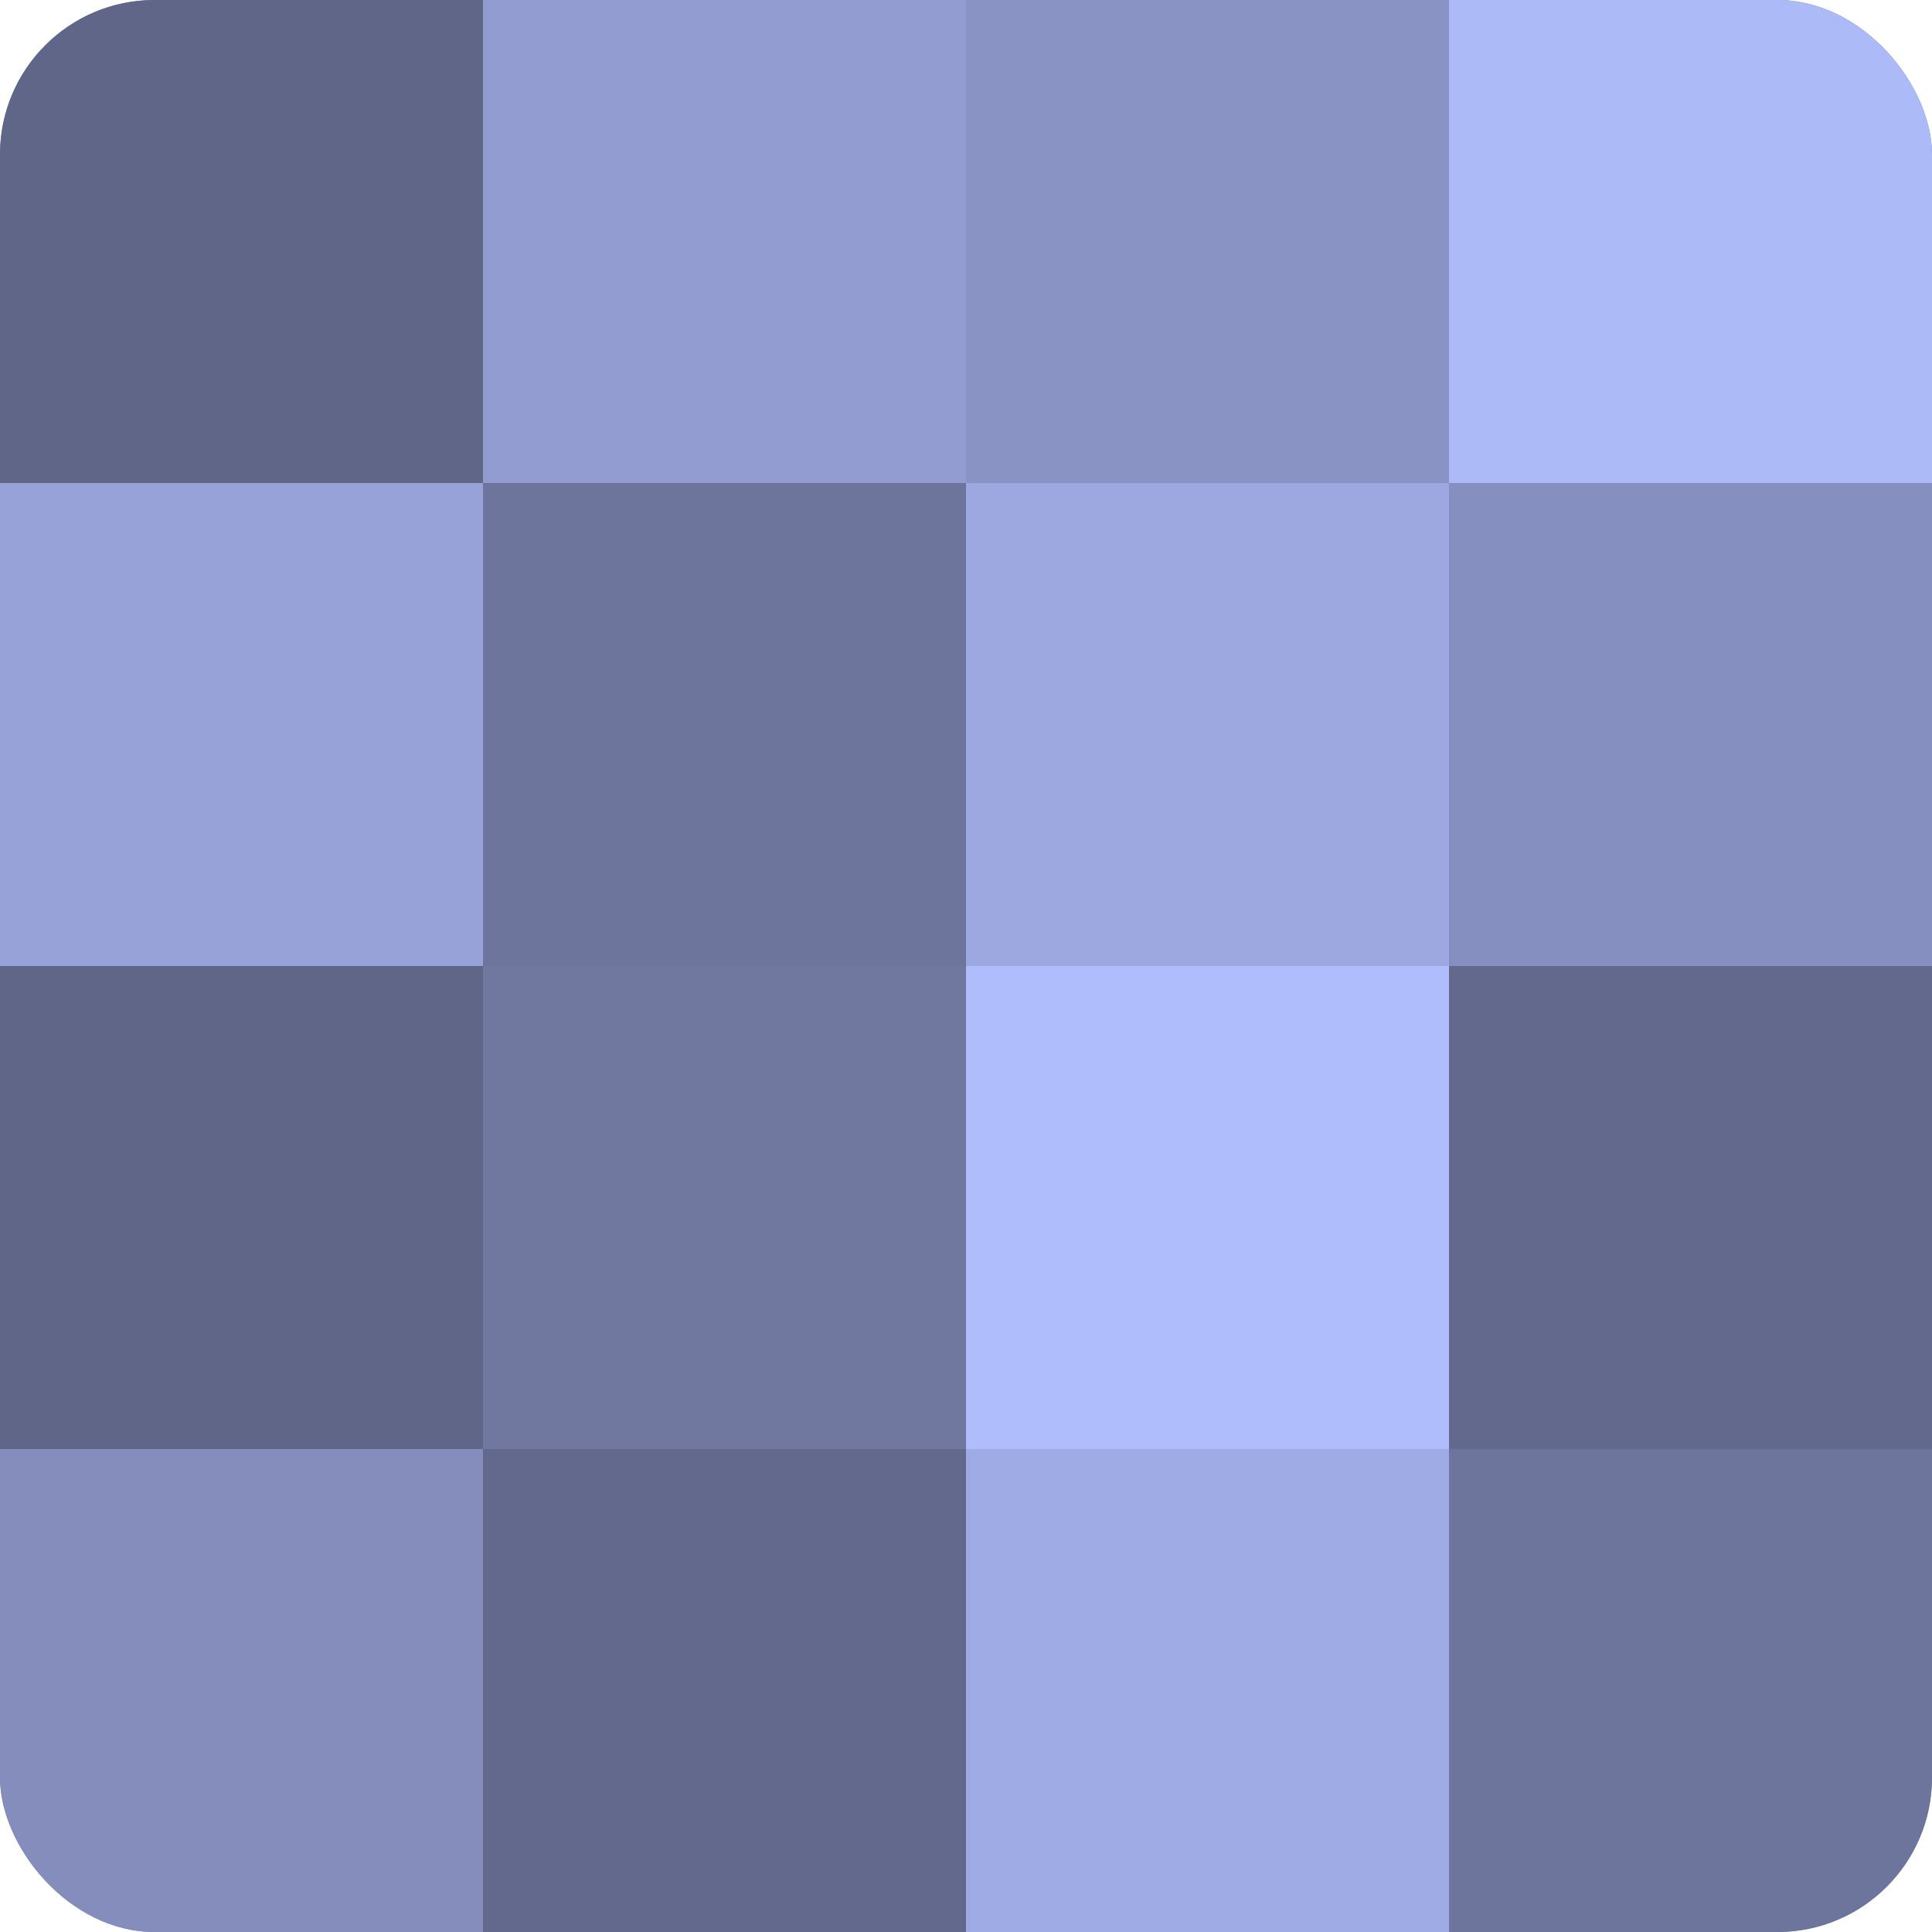
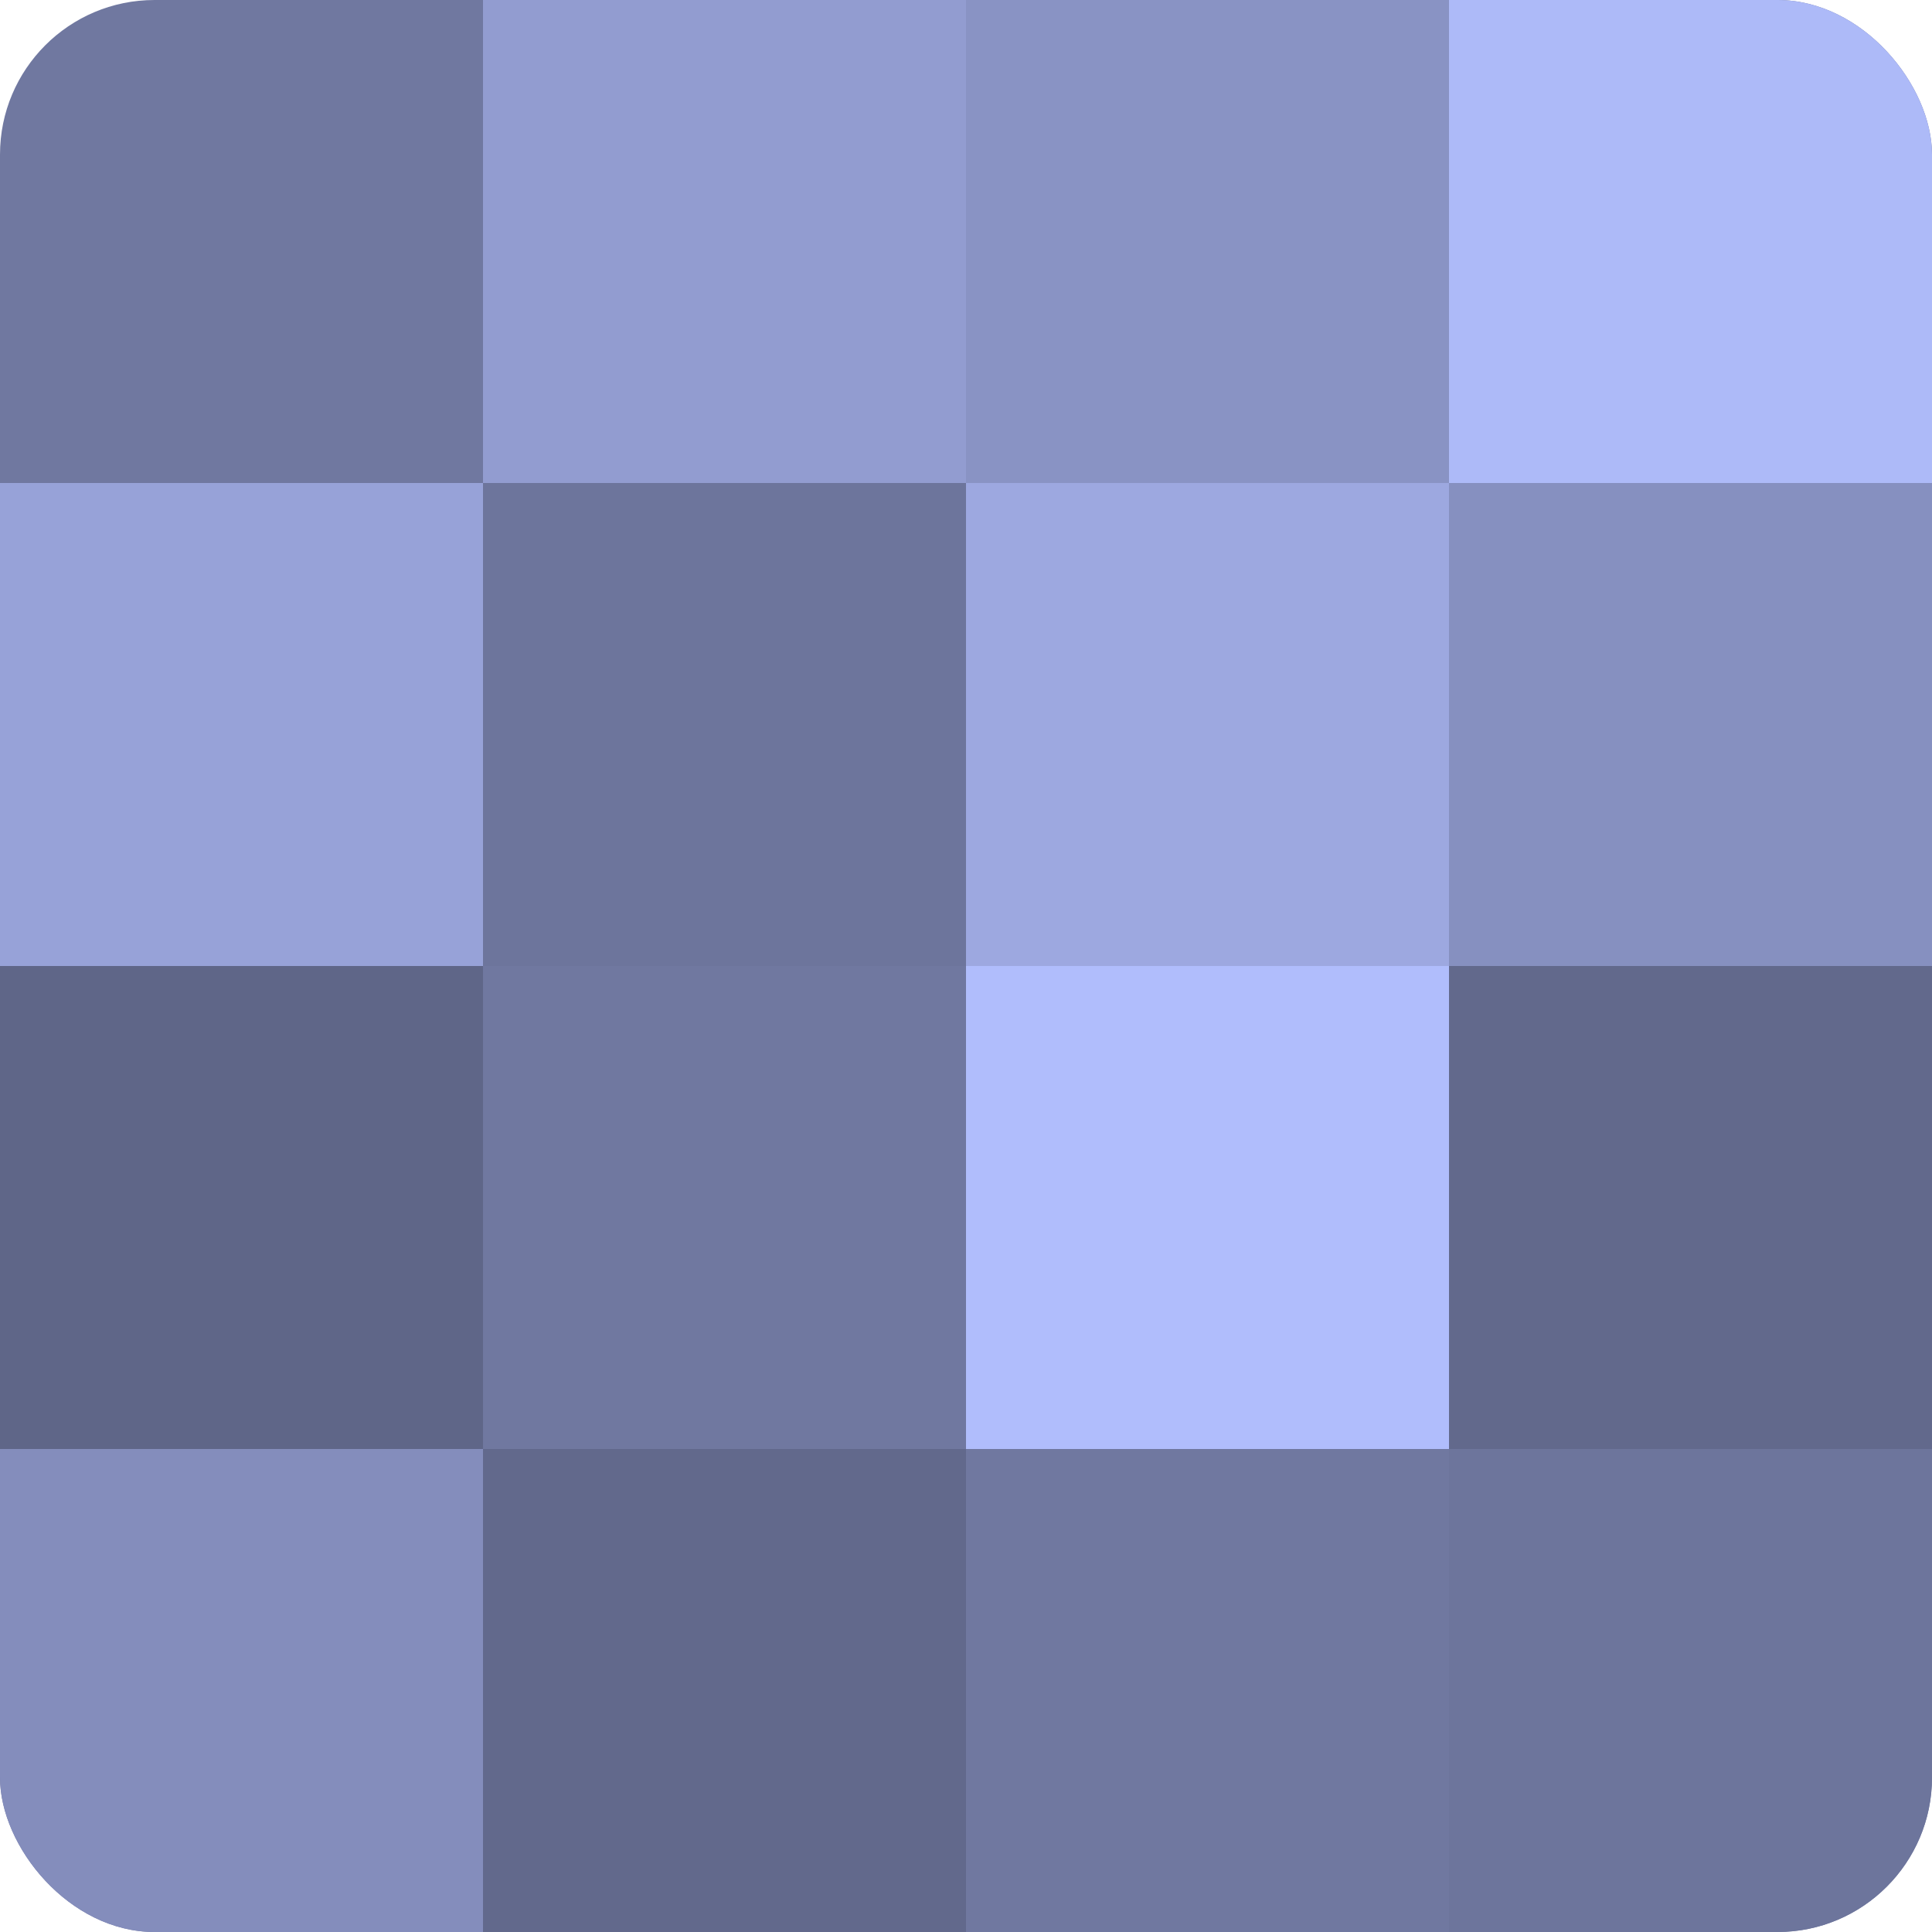
<svg xmlns="http://www.w3.org/2000/svg" width="60" height="60" viewBox="0 0 100 100" preserveAspectRatio="xMidYMid meet">
  <defs>
    <clipPath id="c" width="100" height="100">
      <rect width="100" height="100" rx="8" ry="8" />
    </clipPath>
  </defs>
  <g clip-path="url(#c)">
    <rect width="100" height="100" fill="#7078a0" />
-     <rect width="25" height="25" fill="#5f6688" />
    <rect y="25" width="25" height="25" fill="#97a2d8" />
    <rect y="50" width="25" height="25" fill="#5f6688" />
    <rect y="75" width="25" height="25" fill="#848dbc" />
    <rect x="25" width="25" height="25" fill="#929cd0" />
    <rect x="25" y="25" width="25" height="25" fill="#6d759c" />
    <rect x="25" y="50" width="25" height="25" fill="#7078a0" />
    <rect x="25" y="75" width="25" height="25" fill="#62698c" />
    <rect x="50" width="25" height="25" fill="#8993c4" />
    <rect x="50" y="25" width="25" height="25" fill="#9da8e0" />
    <rect x="50" y="50" width="25" height="25" fill="#b0bdfc" />
-     <rect x="50" y="75" width="25" height="25" fill="#9fabe4" />
    <rect x="75" width="25" height="25" fill="#adbaf8" />
    <rect x="75" y="25" width="25" height="25" fill="#8690c0" />
    <rect x="75" y="50" width="25" height="25" fill="#62698c" />
    <rect x="75" y="75" width="25" height="25" fill="#6d759c" />
  </g>
</svg>